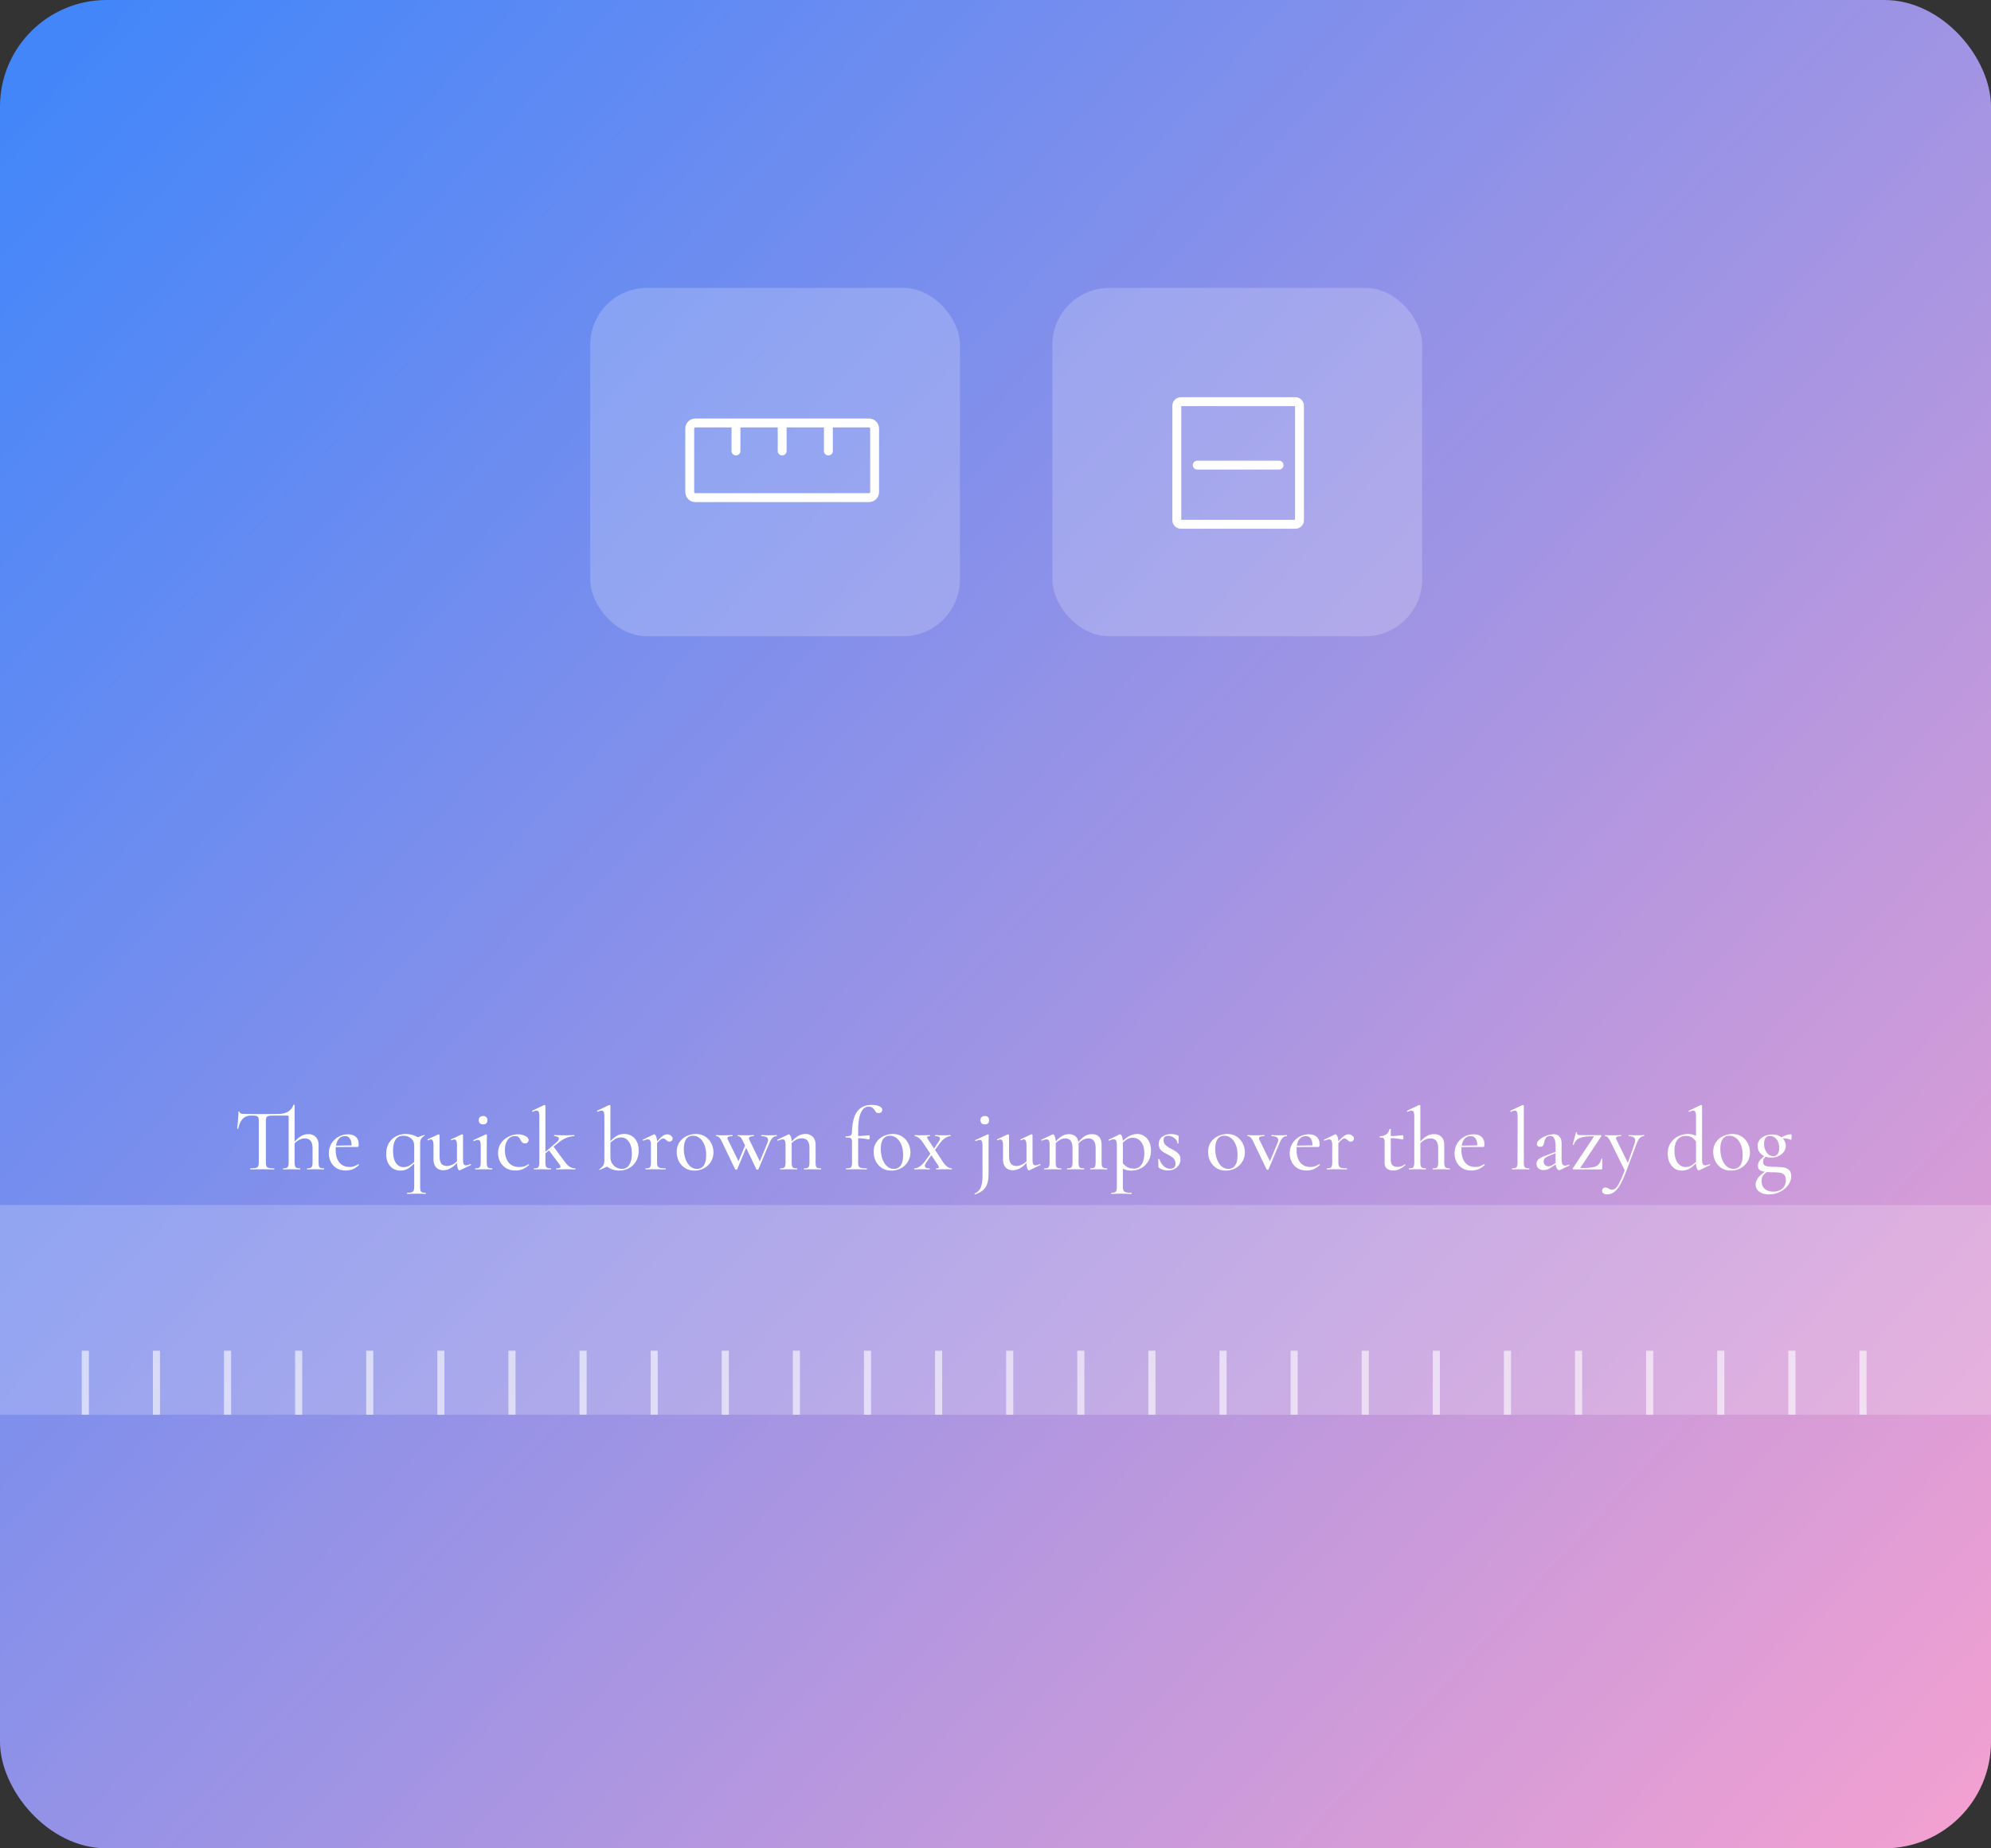
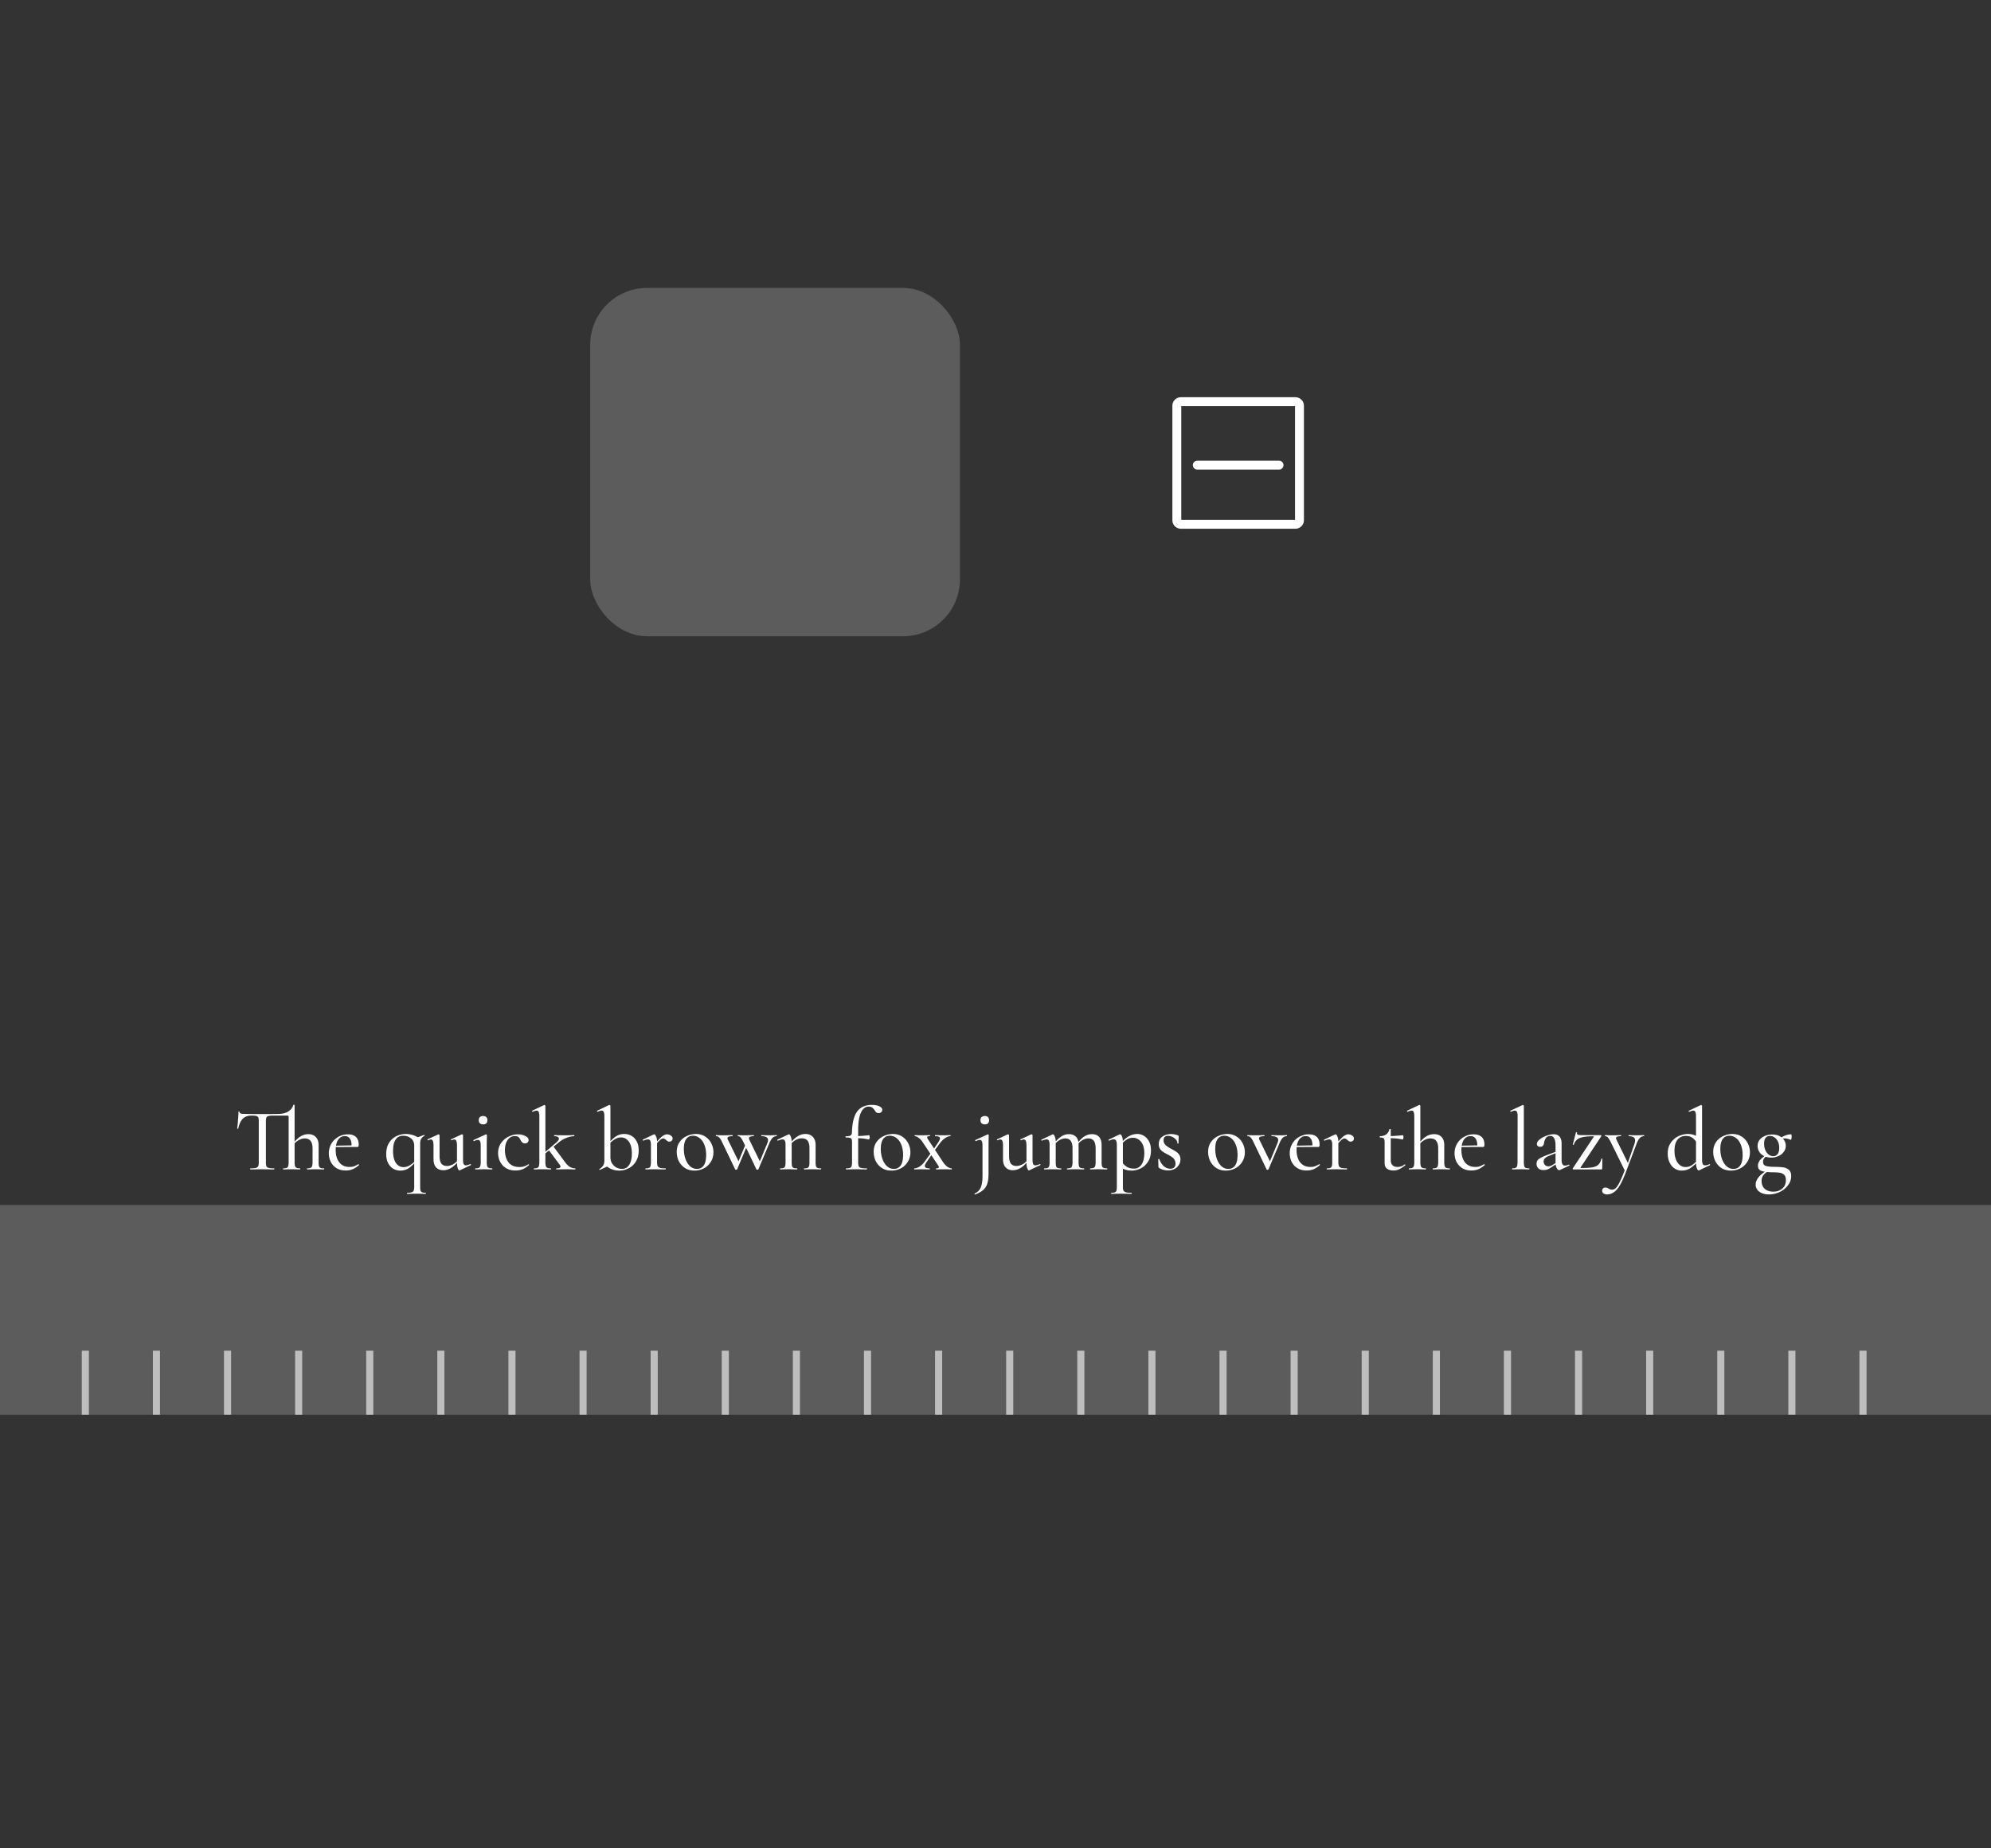
<svg xmlns="http://www.w3.org/2000/svg" width="560" height="520" fill="none">
  <rect width="100%" height="100%" fill="#333333" stroke="none" />
-   <rect width="560" height="520" fill="url(#a)" rx="30" />
  <rect width="104" height="98" x="166" y="81" fill="#fff" fill-opacity=".2" rx="16" />
-   <path stroke="#fff" stroke-linecap="round" stroke-linejoin="round" stroke-width="2.5" d="M207 119h-11.44c-.862 0-1.56.705-1.56 1.575v17.85c0 .87.698 1.575 1.56 1.575h48.88c.862 0 1.56-.705 1.56-1.575v-17.85c0-.87-.698-1.575-1.56-1.575H233m-26 0v7.875m0-7.875h13m13 0h-13m13 0v7.875M220 119v7.875" />
-   <rect width="104" height="98" x="296" y="81" fill="#fff" fill-opacity=".2" rx="16" />
  <path stroke="#fff" stroke-width="2.5" d="M331 146.35v-32.2c0-.635.515-1.15 1.15-1.15h32.2c.635 0 1.15.515 1.15 1.15v32.2a1.15 1.15 0 0 1-1.15 1.15h-32.2a1.15 1.15 0 0 1-1.15-1.15Z" />
  <path stroke="#fff" stroke-linecap="round" stroke-linejoin="round" stroke-width="2.5" d="M336.75 130.855h23" />
  <path fill="#fff" fill-opacity=".2" d="M0 339h560v59H0z" />
  <path fill="#fff" d="M70.437 329c-.05 0-.075-.05-.075-.15 0-.1.025-.15.075-.15.683 0 1.183-.042 1.5-.125.333-.083.558-.242.675-.475.116-.25.175-.625.175-1.125V315.4c0-.483-.05-.825-.15-1.025-.1-.217-.292-.358-.575-.425-.267-.067-.709-.1-1.325-.1-1.034 0-1.842.292-2.425.875-.584.567-1.017 1.492-1.3 2.775-.017.033-.075.05-.175.05-.084 0-.125-.025-.125-.075a41.09 41.09 0 0 0 .225-2.275c.083-1.05.125-1.842.125-2.375 0-.083.05-.125.15-.125.1 0 .15.042.15.125 0 .367.458.55 1.375.55.95.033 2.625.05 5.025.05 2.433 0 4.041-.017 4.825-.05 1.016-.033 1.858-.267 2.525-.7a3.392 3.392 0 0 0 1.4-1.8c0-.05.05-.075.15-.075.05 0 .091.008.125.025.05.017.075.042.075.075v16.075c0 .7.1 1.167.3 1.4.2.217.608.325 1.225.325.05 0 .075.05.075.15 0 .1-.025.15-.075.15-.417 0-.742-.008-.975-.025l-1.375-.025-1.4.025a14.33 14.33 0 0 1-.975.025c-.034 0-.05-.05-.05-.15 0-.1.016-.15.05-.15.616 0 1.025-.108 1.225-.325.2-.233.3-.7.3-1.4V314.2c0-.233-.134-.35-.4-.35h-3.975c-.617 0-1.059.042-1.325.125-.267.067-.45.208-.55.425-.1.217-.15.567-.15 1.05v11.525c0 .517.05.892.15 1.125.116.233.333.392.65.475.316.083.825.125 1.525.125.033 0 .05.05.05.15 0 .1-.017.15-.05.15a28.73 28.73 0 0 1-1.375-.025l-1.975-.025-1.925.025c-.334.017-.8.025-1.4.025Zm15.95 0c-.034 0-.05-.05-.05-.15 0-.1.016-.15.05-.15.616 0 1.025-.108 1.225-.325.2-.233.3-.7.3-1.4v-3.85c0-.967-.184-1.683-.55-2.15-.367-.467-.925-.7-1.675-.7-.584 0-1.175.183-1.775.55-.6.35-1.1.817-1.5 1.4l-.075-.375c.7-.933 1.4-1.625 2.1-2.075.716-.467 1.475-.7 2.275-.7.9 0 1.608.275 2.125.825.516.533.775 1.283.775 2.25v4.825c0 .483.033.85.1 1.1.083.233.225.4.425.5.216.083.541.125.975.125.05 0 .075.05.075.15 0 .1-.025.15-.075.15-.417 0-.742-.008-.975-.025l-1.375-.025-1.4.025a14.33 14.33 0 0 1-.975.025Zm10.83.3c-.984 0-1.834-.217-2.55-.65a4.38 4.38 0 0 1-1.626-1.775 5.392 5.392 0 0 1-.55-2.4c0-.983.234-1.883.7-2.7a5.269 5.269 0 0 1 1.95-1.925c.817-.483 1.725-.725 2.725-.725.984 0 1.734.25 2.25.75.517.483.775 1.183.775 2.1 0 .467-.1.7-.3.7h-1.725c.067-.983-.067-1.733-.4-2.25-.316-.533-.8-.8-1.45-.8-.817 0-1.458.35-1.925 1.05-.45.683-.675 1.625-.675 2.825 0 1.467.334 2.633 1 3.5.684.867 1.65 1.3 2.9 1.3.483 0 .9-.058 1.25-.175.35-.133.759-.333 1.225-.6h.025c.05 0 .092.033.125.1.05.05.059.1.025.15-.6.533-1.2.925-1.8 1.175-.6.233-1.25.35-1.95.35Zm-3.4-6.975 5.6-.1v.45l-5.576.025-.025-.375Zm18.787 7a3.984 3.984 0 0 1-2-.525c-.6-.367-1.083-.9-1.45-1.6-.35-.7-.525-1.533-.525-2.5 0-1.267.267-2.325.8-3.175.533-.85 1.217-1.475 2.05-1.875a5.789 5.789 0 0 1 2.625-.625c1.3 0 2.517.358 3.65 1.075l-1.25 2.225c0-.883-.3-1.567-.9-2.05-.6-.5-1.325-.75-2.175-.75-.95 0-1.667.358-2.15 1.075-.483.717-.725 1.792-.725 3.225 0 1.45.267 2.567.8 3.35.55.783 1.275 1.175 2.175 1.175a3.23 3.23 0 0 0 1.675-.475c.533-.317 1.075-.75 1.625-1.3l.2.175c-.717.8-1.408 1.433-2.075 1.9-.667.45-1.45.675-2.35.675Zm1.925 6.55c-.033 0-.05-.05-.05-.15 0-.1.017-.15.05-.15.567 0 .983-.05 1.25-.15.283-.083.475-.242.575-.475.1-.233.15-.6.15-1.1V320.3l2.775-1 .05-.025c.05 0 .083.042.1.125.017.067 0 .108-.05.125-.4.233-.7.517-.9.85-.2.317-.3.733-.3 1.25v12.225c0 .5.033.867.1 1.1a.75.75 0 0 0 .45.475c.217.1.542.15.975.15.05 0 .075.05.075.15 0 .1-.025.15-.075.15-.417 0-.742-.008-.975-.025l-1.4-.025-1.6.025c-.283.017-.683.025-1.2.025Zm10.155-6.65c-.85 0-1.525-.267-2.025-.8-.484-.55-.725-1.308-.725-2.275v-3.8c0-.617-.059-1.067-.175-1.35-.117-.283-.309-.425-.575-.425-.184 0-.442.075-.775.225h-.05c-.05 0-.092-.042-.125-.125-.017-.083 0-.133.05-.15l2.95-1.375.1-.025c.05 0 .108.025.175.075.083.05.125.108.125.175v5.825c0 .967.166 1.683.5 2.15.35.45.875.675 1.575.675.583 0 1.175-.167 1.775-.5.6-.35 1.108-.817 1.525-1.4l.125.275c-1.4 1.883-2.884 2.825-4.45 2.825Zm5.55-2.975c0 .567.058.975.175 1.225.133.25.35.375.65.375.25 0 .658-.117 1.225-.35h.025c.066 0 .116.042.15.125.033.067.025.117-.025.15l-3.1 1.475-.1.025c-.167 0-.325-.2-.475-.6-.15-.4-.225-.925-.225-1.575v-4.75c0-.617-.059-1.067-.175-1.35-.117-.283-.309-.425-.575-.425-.184 0-.45.075-.8.225h-.05c-.05 0-.084-.042-.1-.125-.017-.083 0-.133.05-.15l2.95-1.375.1-.025c.066 0 .133.025.2.075.066.05.1.108.1.175v6.875Zm3.476 2.75c-.05 0-.075-.05-.075-.15 0-.1.025-.15.075-.15.617 0 1.017-.108 1.2-.325.2-.233.3-.7.3-1.4v-4.625c0-.583-.058-1-.175-1.25-.116-.267-.325-.4-.625-.4-.266 0-.625.108-1.075.325h-.025c-.066 0-.116-.042-.15-.125-.033-.1-.016-.158.05-.175l3.4-1.575.1-.025c.05 0 .1.025.15.075.067.05.1.108.1.175 0 .117-.008.45-.025 1-.016.55-.025 1.2-.025 1.95v4.65c0 .7.092 1.167.275 1.4.2.217.609.325 1.225.325.05 0 .075.05.075.15 0 .1-.025.15-.075.15-.4 0-.725-.008-.975-.025l-1.375-.025-1.375.025c-.25.017-.575.025-.975.025Zm2.2-12.675c-.383 0-.691-.1-.925-.3-.216-.217-.325-.517-.325-.9 0-.367.109-.65.325-.85.234-.2.542-.3.925-.3.367 0 .65.1.85.3.217.2.325.483.325.85 0 .383-.1.683-.3.9-.2.2-.491.3-.875.3Zm9.114 12.975c-1.084 0-2-.233-2.75-.7a4.612 4.612 0 0 1-1.65-1.85 5.55 5.55 0 0 1-.525-2.375c0-1.067.275-1.992.825-2.775a5.355 5.355 0 0 1 2.125-1.825c.866-.433 1.75-.65 2.65-.65.75 0 1.433.158 2.05.475.616.3.925.683.925 1.15a.89.89 0 0 1-.275.65c-.184.183-.434.275-.75.275-.534 0-.95-.325-1.25-.975-.184-.383-.384-.658-.6-.825-.217-.167-.542-.25-.975-.25-.867 0-1.55.367-2.05 1.1-.5.717-.75 1.675-.75 2.875 0 1.383.333 2.517 1 3.4.683.883 1.716 1.325 3.1 1.325.916 0 1.75-.258 2.5-.775h.05c.05 0 .091.025.125.075.05.05.05.092 0 .125-.584.533-1.175.925-1.775 1.175-.6.25-1.267.375-2 .375Zm5.176-.3c-.034 0-.05-.05-.05-.15 0-.1.016-.15.05-.15.616 0 1.016-.108 1.2-.325.2-.233.3-.7.3-1.4v-12.85c0-.6-.059-1.025-.175-1.275-.1-.267-.292-.4-.575-.4-.284 0-.65.108-1.1.325h-.025c-.067 0-.117-.042-.15-.125-.034-.083-.025-.142.025-.175l3.3-1.575.125-.025a.24.24 0 0 1 .175.075c.066.05.1.108.1.175v15.85c0 .7.1 1.167.3 1.4.2.217.608.325 1.225.325.05 0 .075.05.075.15 0 .1-.025.15-.075.15-.417 0-.742-.008-.975-.025l-1.375-.025-1.425.025c-.234.017-.55.025-.95.025Zm6.3 0c-.05 0-.075-.05-.075-.15 0-.1.025-.15.075-.15.766 0 1.15-.167 1.15-.5 0-.15-.075-.325-.225-.525L154.3 323.5l1.325-1 3.325 4.475c.45.617.908 1.058 1.375 1.325.466.267.958.4 1.475.4.033 0 .05.05.05.15 0 .1-.017.15-.05.15-.417 0-.742-.008-.975-.025l-1.4-.025-1.825.025c-.267.017-.634.025-1.1.025Zm-3.8-4.35 3.75-3.2c.5-.433.75-.808.75-1.125 0-.2-.117-.358-.35-.475-.217-.133-.534-.2-.95-.2-.034 0-.05-.05-.05-.15 0-.1.016-.15.05-.15.466 0 .833.008 1.1.025l1.85.025 1.7-.025c.233-.017.55-.025.95-.025.033 0 .05.05.05.15 0 .1-.017.15-.05.15-.65 0-1.384.158-2.2.475-.8.317-1.575.792-2.325 1.425l-4.15 3.4-.125-.3Zm21.489 4.675c-1.45 0-2.725-.475-3.825-1.425l1.325-2.45c0 .783.175 1.433.525 1.95.35.5.767.867 1.25 1.1.5.233.984.35 1.45.35.884 0 1.567-.375 2.05-1.125.5-.75.75-1.808.75-3.175 0-1.483-.283-2.608-.85-3.375-.55-.783-1.283-1.175-2.2-1.175-.583 0-1.141.158-1.675.475-.533.317-1.075.75-1.625 1.3l-.2-.175c.7-.783 1.384-1.408 2.05-1.875.684-.467 1.475-.7 2.375-.7.734 0 1.409.175 2.025.525.617.35 1.109.875 1.475 1.575.367.683.55 1.525.55 2.525 0 1.217-.258 2.25-.775 3.1-.516.85-1.191 1.492-2.025 1.925a5.665 5.665 0 0 1-2.65.65Zm-5.525-.2c-.066 0-.108-.033-.125-.1 0-.05.025-.092.075-.125.484-.333.834-.675 1.05-1.025.217-.35.325-.833.325-1.45v-12.3c0-.583-.058-1.008-.175-1.275-.116-.267-.325-.4-.625-.4-.233 0-.591.108-1.075.325h-.025c-.066 0-.116-.042-.15-.125-.033-.1-.016-.158.05-.175l3.275-1.575.125-.025a.33.33 0 0 1 .2.075c.067.05.1.108.1.175v16.65l-2.975 1.35h-.05Zm15.443-7.175c.9-1.083 1.6-1.825 2.1-2.225.517-.4.984-.6 1.4-.6.384 0 .742.117 1.075.35.334.217.5.483.5.8 0 .25-.083.467-.25.65-.166.167-.391.25-.675.25a.898.898 0 0 1-.45-.1 9.577 9.577 0 0 1-.45-.35 2.604 2.604 0 0 0-.425-.325c-.1-.067-.241-.1-.425-.1-.233 0-.5.125-.8.375-.283.233-.766.75-1.45 1.55l-.15-.275Zm-2.5 7.05c-.05 0-.075-.05-.075-.15 0-.1.025-.15.075-.15.417 0 .725-.042.925-.125a.751.751 0 0 0 .425-.5c.084-.25.125-.617.125-1.1V322.1c0-.55-.066-.942-.2-1.175-.116-.25-.325-.375-.625-.375-.283 0-.725.117-1.325.35h-.05c-.05 0-.091-.042-.125-.125-.016-.083 0-.133.05-.15l3.075-1.475.15-.025c.167 0 .334.2.5.6.184.383.275.892.275 1.525v5.725c0 .483.059.85.175 1.1.134.233.367.4.7.5.334.083.834.125 1.5.125.05 0 .075.05.075.15 0 .1-.025.15-.075.15-.55 0-.991-.008-1.325-.025l-1.9-.025-1.4.025c-.233.017-.55.025-.95.025Zm13.686.325c-.984 0-1.85-.233-2.6-.7a4.987 4.987 0 0 1-1.75-1.925c-.4-.817-.6-1.7-.6-2.65 0-1.083.266-2 .8-2.75a4.821 4.821 0 0 1 2.05-1.7 6.047 6.047 0 0 1 2.55-.575c.983 0 1.85.242 2.6.725a4.805 4.805 0 0 1 1.725 1.925c.4.783.6 1.617.6 2.5 0 1.017-.25 1.917-.75 2.7a5.02 5.02 0 0 1-1.95 1.825 5.799 5.799 0 0 1-2.675.625Zm.725-.475c.833 0 1.475-.325 1.925-.975.45-.65.675-1.633.675-2.95 0-1.083-.167-2.033-.5-2.85-.317-.817-.759-1.442-1.325-1.875a2.98 2.98 0 0 0-1.9-.675c-.817 0-1.45.317-1.9.95-.434.617-.65 1.533-.65 2.75 0 1.05.158 2.008.475 2.875.316.85.75 1.525 1.3 2.025.566.483 1.2.725 1.9.725Zm13.135-7.425c-.366-.733-.65-1.208-.85-1.425a.974.974 0 0 0-.775-.35c-.033 0-.05-.05-.05-.15 0-.1.017-.15.05-.15.3 0 .542.008.725.025l1.1.025 1.65-.025c.25-.017.575-.025.975-.025.05 0 .075.05.075.15 0 .1-.025.15-.075.15-.883 0-1.325.2-1.325.6a.85.85 0 0 0 .1.375l3.125 6.45-.875 1.375 2.85-6.925a2.05 2.05 0 0 0 .175-.775c0-.733-.616-1.1-1.85-1.1-.05 0-.075-.05-.075-.15 0-.1.025-.15.075-.15.45 0 .784.008 1 .025l1.5.025.95-.025c.167-.017.434-.025.8-.025.05 0 .075.05.075.15 0 .1-.025.15-.075.15-.433 0-.808.15-1.125.45-.3.3-.6.8-.9 1.5l-3.1 7.375c-.016.067-.108.1-.275.1-.166 0-.258-.033-.275-.1l-3.6-7.55Zm-6 0c-.333-.717-.625-1.192-.875-1.425a1.157 1.157 0 0 0-.85-.35c-.05 0-.075-.05-.075-.15 0-.1.025-.15.075-.15.317 0 .567.008.75.025l1.175.025 1.625-.025c.25-.017.592-.025 1.025-.025.05 0 .075.05.075.15 0 .1-.025.15-.075.15-.933 0-1.4.192-1.4.575 0 .1.042.233.125.4l3.175 6.45-.9 1.375 2.725-6.575.5.2-2.9 6.9c-.016.067-.108.1-.275.1-.166 0-.258-.033-.275-.1l-3.625-7.55ZM226.198 329c-.05 0-.075-.05-.075-.15 0-.1.025-.15.075-.15.417 0 .725-.042.925-.125a.751.751 0 0 0 .425-.5c.084-.25.125-.617.125-1.1v-3.925c0-.967-.175-1.675-.525-2.125-.35-.45-.908-.675-1.675-.675-.583 0-1.175.175-1.775.525a5 5 0 0 0-1.5 1.4l-.1-.3c1.4-1.9 2.867-2.85 4.4-2.85.917 0 1.625.275 2.125.825.517.533.775 1.283.775 2.25v4.875c0 .483.034.85.1 1.1.084.233.225.4.425.5.217.083.542.125.975.125.05 0 .075.05.075.15 0 .1-.025.15-.075.15-.4 0-.725-.008-.975-.025l-1.375-.025-1.375.025c-.25.017-.575.025-.975.025Zm-6.725 0c-.05 0-.075-.05-.075-.15 0-.1.025-.15.075-.15.417 0 .725-.042.925-.125a.751.751 0 0 0 .425-.5c.084-.25.125-.617.125-1.1V322.1c0-.55-.066-.942-.2-1.175-.116-.25-.325-.375-.625-.375-.283 0-.725.117-1.325.35h-.05c-.05 0-.091-.042-.125-.125-.016-.083 0-.133.05-.15l3.075-1.475.15-.025c.167 0 .334.2.5.6.184.383.275.892.275 1.525v5.725c0 .483.034.85.1 1.1.084.233.225.4.425.5.217.083.542.125.975.125.05 0 .075.05.075.15 0 .1-.025.15-.075.15-.4 0-.725-.008-.975-.025l-1.375-.025-1.4.025c-.233.017-.55.025-.95.025Zm18.523 0c-.05 0-.075-.05-.075-.15 0-.1.025-.15.075-.15.483 0 .833-.042 1.05-.125a.749.749 0 0 0 .475-.475c.083-.25.125-.625.125-1.125v-5.625c0-.4-.042-.692-.125-.875-.083-.183-.242-.3-.475-.35-.233-.067-.617-.1-1.15-.1-.05 0-.075-.058-.075-.175 0-.117.025-.175.075-.175.65 0 1.092-.075 1.325-.225.25-.167.383-.467.4-.9.083-2.717.583-4.675 1.5-5.875.917-1.217 2.283-1.825 4.1-1.825.883 0 1.592.133 2.125.4.533.25.8.575.8.975 0 .283-.1.508-.3.675-.2.167-.433.25-.7.25-.267 0-.483-.058-.65-.175a2.772 2.772 0 0 1-.475-.6c-.217-.35-.458-.608-.725-.775-.25-.183-.575-.275-.975-.275-.9 0-1.617.55-2.15 1.65-.533 1.1-.8 2.783-.8 5.05v8.95c0 .517.05.892.15 1.125.117.233.342.392.675.475.333.083.858.125 1.575.125.05 0 .075.05.075.15 0 .1-.025.15-.075.15l-1.675-.025c-.35-.017-.883-.025-1.6-.025l-1.45.025c-.25.017-.6.025-1.05.025Zm6.375-8.425c-1.083-.25-2.333-.375-3.75-.375v-.575c1.017 0 2.292-.083 3.825-.25.05 0 .092.058.125.175.033.117.05.25.05.4 0 .133-.033.275-.1.425-.05.15-.1.217-.15.2Zm6.317 8.75c-.983 0-1.85-.233-2.6-.7a4.994 4.994 0 0 1-1.75-1.925c-.4-.817-.6-1.7-.6-2.65 0-1.083.267-2 .8-2.75a4.833 4.833 0 0 1 2.05-1.7 6.054 6.054 0 0 1 2.55-.575c.984 0 1.85.242 2.6.725a4.805 4.805 0 0 1 1.725 1.925c.4.783.6 1.617.6 2.5 0 1.017-.25 1.917-.75 2.7a5.006 5.006 0 0 1-1.95 1.825 5.793 5.793 0 0 1-2.675.625Zm.725-.475c.834 0 1.475-.325 1.925-.975.45-.65.675-1.633.675-2.95 0-1.083-.166-2.033-.5-2.85-.316-.817-.758-1.442-1.325-1.875a2.978 2.978 0 0 0-1.9-.675c-.816 0-1.45.317-1.9.95-.433.617-.65 1.533-.65 2.75 0 1.05.159 2.008.475 2.875.317.85.75 1.525 1.3 2.025.567.483 1.2.725 1.9.725Zm11.911.15c-.05 0-.075-.05-.075-.15 0-.1.025-.15.075-.15.5 0 .75-.108.75-.325 0-.133-.1-.35-.3-.65l-4.2-6.3c-.384-.6-.784-1.042-1.2-1.325-.4-.3-.759-.45-1.075-.45-.034 0-.05-.05-.05-.15 0-.1.016-.15.05-.15.35 0 .608.008.775.025l.775.025 1.675-.025a14.81 14.81 0 0 1 1-.025c.033 0 .05.05.05.15 0 .1-.017.15-.05.15-.267 0-.459.025-.575.075-.117.05-.175.133-.175.25 0 .133.1.35.3.65l4.175 6.3c.416.617.833 1.067 1.25 1.35.433.283.825.425 1.175.425.033 0 .05.05.05.15 0 .1-.017.15-.05.15l-.825-.025a10.79 10.79 0 0 0-.85-.025l-1.675.025a14.85 14.85 0 0 1-1 .025Zm-6.15 0c-.034 0-.05-.05-.05-.15 0-.1.016-.15.05-.15.466 0 .966-.175 1.5-.525.533-.35 1.025-.842 1.475-1.475l1.9-2.625.325.3-1.725 2.5c-.35.517-.525.908-.525 1.175 0 .433.441.65 1.325.65.05 0 .075.05.075.15 0 .1-.025.15-.075.15-.45 0-.784-.008-1-.025l-1.5-.025-.925.025c-.184.017-.467.025-.85.025Zm5.025-5.075 1.625-2.45c.366-.517.55-.917.55-1.2 0-.217-.109-.375-.325-.475-.217-.1-.559-.15-1.025-.15-.034 0-.05-.05-.05-.15 0-.1.016-.15.05-.15.45 0 .791.008 1.025.025l1.5.025.925-.025a10.2 10.2 0 0 1 .85-.025c.033 0 .05.05.05.15 0 .1-.017.15-.05.15-.467 0-.959.175-1.475.525-.517.333-1.017.825-1.5 1.475l-1.875 2.55-.275-.275Zm15.896-4.55c0 .117-.009.45-.025 1-.017.55-.025 1.2-.025 1.95v7.875c0 1.133-.117 2.058-.35 2.775a3.99 3.99 0 0 1-1.175 1.825c-.55.483-1.309.9-2.275 1.25-.034.017-.075-.025-.125-.125-.034-.083-.034-.133 0-.15.816-.35 1.391-.908 1.725-1.675.333-.767.5-1.875.5-3.325v-8.425c0-.583-.059-1-.175-1.25-.117-.267-.317-.4-.6-.4-.267 0-.625.108-1.075.325h-.025c-.067 0-.125-.042-.175-.125-.034-.1-.017-.158.05-.175l3.425-1.575.075-.025a.24.24 0 0 1 .175.075.24.24 0 0 1 .075.175Zm-1.075-3.05c-.384 0-.692-.1-.925-.3-.217-.217-.325-.517-.325-.9 0-.367.108-.65.325-.85.233-.2.541-.3.925-.3.366 0 .65.1.85.3.216.2.325.483.325.85 0 .383-.1.683-.3.9-.2.2-.492.3-.875.3Zm7.844 12.9c-.85 0-1.525-.267-2.025-.8-.483-.55-.725-1.308-.725-2.275v-3.8c0-.617-.058-1.067-.175-1.35-.116-.283-.308-.425-.575-.425-.183 0-.441.075-.775.225h-.05c-.05 0-.091-.042-.125-.125-.016-.083 0-.133.05-.15l2.95-1.375.1-.025c.05 0 .109.025.175.075.084.05.125.108.125.175v5.825c0 .967.167 1.683.5 2.15.35.45.875.675 1.575.675.584 0 1.175-.167 1.775-.5a4.88 4.88 0 0 0 1.525-1.4l.125.275c-1.4 1.883-2.883 2.825-4.45 2.825Zm5.55-2.975c0 .567.059.975.175 1.225.134.25.35.375.65.375.25 0 .659-.117 1.225-.35h.025c.067 0 .117.042.15.125.034.067.025.117-.025.15l-3.1 1.475-.1.025c-.166 0-.325-.2-.475-.6-.15-.4-.225-.925-.225-1.575v-4.75c0-.617-.058-1.067-.175-1.35-.116-.283-.308-.425-.575-.425-.183 0-.45.075-.8.225h-.05c-.05 0-.083-.042-.1-.125-.016-.083 0-.133.05-.15l2.95-1.375.1-.025a.33.33 0 0 1 .2.075c.067.05.1.108.1.175v6.875Zm16.227 2.75c-.033 0-.05-.05-.05-.15 0-.1.017-.15.05-.15.617 0 1.025-.108 1.225-.325.2-.233.3-.7.3-1.4v-3.85c0-.967-.167-1.683-.5-2.15-.333-.467-.858-.7-1.575-.7-.55 0-1.117.175-1.7.525-.567.35-1.05.817-1.45 1.4l-.1-.3c.683-.95 1.367-1.658 2.05-2.125.7-.467 1.442-.7 2.225-.7.883 0 1.558.258 2.025.775.467.517.7 1.283.7 2.3v4.825c0 .7.092 1.167.275 1.4.2.217.608.325 1.225.325.067 0 .1.05.1.15 0 .1-.033.15-.1.15-.4 0-.717-.008-.95-.025l-1.4-.025-1.375.025c-.25.017-.575.025-.975.025Zm-6.475 0c-.05 0-.075-.05-.075-.15 0-.1.025-.15.075-.15.617 0 1.017-.108 1.2-.325.2-.233.3-.7.3-1.4v-3.85c0-.967-.167-1.683-.5-2.15-.333-.467-.85-.7-1.55-.7-.567 0-1.133.175-1.7.525-.567.35-1.05.817-1.45 1.4l-.1-.3c1.333-1.883 2.75-2.825 4.25-2.825.867 0 1.542.25 2.025.75.483.5.725 1.233.725 2.2v4.95c0 .7.092 1.167.275 1.4.2.217.608.325 1.225.325.05 0 .075.05.075.15 0 .1-.025.15-.075.15-.4 0-.725-.008-.975-.025l-1.375-.025-1.375.025c-.25.017-.575.025-.975.025Zm-6.425 0c-.05 0-.075-.05-.075-.15 0-.1.025-.15.075-.15.417 0 .725-.042.925-.125a.754.754 0 0 0 .425-.5c.083-.25.125-.617.125-1.1V322.1c0-.55-.067-.942-.2-1.175-.117-.25-.325-.375-.625-.375-.283 0-.725.117-1.325.35h-.05c-.05 0-.092-.042-.125-.125-.017-.083 0-.133.05-.15l3.075-1.475.15-.025c.167 0 .333.2.5.6.183.383.275.892.275 1.525v5.725c0 .483.033.85.1 1.1.083.233.225.4.425.5.217.083.542.125.975.125.05 0 .075.05.075.15 0 .1-.025.15-.075.15-.4 0-.725-.008-.975-.025l-1.375-.025-1.4.025c-.233.017-.55.025-.95.025Zm18.864 6.875c-.05 0-.075-.05-.075-.15 0-.1.025-.15.075-.15.434 0 .759-.05.975-.15a.677.677 0 0 0 .425-.475c.084-.233.125-.6.125-1.1v-11.7c0-.567-.066-.975-.2-1.225-.133-.267-.358-.4-.675-.4-.316 0-.741.125-1.275.375h-.025c-.066 0-.116-.042-.15-.125-.05-.083-.041-.133.025-.15l3-1.45a.409.409 0 0 1 .175-.05c.234 0 .425.2.575.6.167.4.25.958.25 1.675v12.45c0 .5.059.867.175 1.1.117.233.342.392.675.475.334.1.85.15 1.55.15.05 0 .075.05.075.15 0 .1-.025.15-.075.15-.583 0-1.041-.008-1.375-.025l-1.875-.025-1.4.025c-.233.017-.558.025-.975.025Zm5.7-6.55c-.633 0-1.191-.075-1.675-.225-.466-.133-1.008-.375-1.625-.725l.525-1.425c.484.6.984 1.058 1.5 1.375.517.3 1.167.45 1.95.45.867 0 1.559-.375 2.075-1.125.534-.767.8-1.85.8-3.25 0-1.367-.308-2.425-.925-3.175-.6-.75-1.366-1.125-2.3-1.125a3.12 3.12 0 0 0-1.725.5c-.516.333-1.066.825-1.65 1.475l-.225-.225c.834-.983 1.642-1.7 2.425-2.15.784-.45 1.584-.675 2.4-.675.7 0 1.342.183 1.925.55.6.367 1.075.9 1.425 1.6.35.7.525 1.517.525 2.45 0 1.283-.283 2.358-.85 3.225-.55.85-1.241 1.475-2.075 1.875-.833.4-1.666.6-2.5.6Zm8.969-8.55c0 .55.183 1 .55 1.35.367.35.908.717 1.625 1.1.583.3 1.042.567 1.375.8.333.217.617.5.85.85.233.35.35.783.35 1.3 0 .85-.325 1.583-.975 2.2-.633.6-1.508.9-2.625.9a4.519 4.519 0 0 1-2.45-.725c-.1-.1-.15-.2-.15-.3l-.05-2.1c0-.05.042-.075.125-.075.1-.017.158-.008.175.025.3.833.717 1.492 1.25 1.975.55.483 1.158.725 1.825.725.467 0 .825-.117 1.075-.35.267-.233.4-.575.4-1.025 0-.467-.1-.858-.3-1.175-.2-.333-.45-.592-.75-.775-.283-.2-.675-.433-1.175-.7a11.593 11.593 0 0 1-1.325-.75 3.086 3.086 0 0 1-.825-.85c-.217-.35-.325-.783-.325-1.3 0-.933.342-1.633 1.025-2.1.683-.483 1.5-.725 2.45-.725.65 0 1.283.125 1.9.375.15.05.225.142.225.275 0 .367-.008.65-.025.85l-.025 1.1c0 .05-.05.075-.15.075-.1 0-.15-.025-.15-.075 0-.333-.133-.667-.4-1a2.894 2.894 0 0 0-1.025-.8c-.4-.2-.808-.3-1.225-.3-.383 0-.692.1-.925.3-.217.183-.325.492-.325.925Zm17.482 8.55c-.984 0-1.85-.233-2.6-.7a4.987 4.987 0 0 1-1.75-1.925c-.4-.817-.6-1.7-.6-2.65 0-1.083.266-2 .8-2.75a4.821 4.821 0 0 1 2.05-1.7 6.047 6.047 0 0 1 2.55-.575c.983 0 1.85.242 2.6.725a4.805 4.805 0 0 1 1.725 1.925c.4.783.6 1.617.6 2.5 0 1.017-.25 1.917-.75 2.7a5.02 5.02 0 0 1-1.95 1.825 5.799 5.799 0 0 1-2.675.625Zm.725-.475c.833 0 1.475-.325 1.925-.975.45-.65.675-1.633.675-2.95 0-1.083-.167-2.033-.5-2.85-.317-.817-.759-1.442-1.325-1.875a2.98 2.98 0 0 0-1.9-.675c-.817 0-1.45.317-1.9.95-.434.617-.65 1.533-.65 2.75 0 1.05.158 2.008.475 2.875.316.85.75 1.525 1.3 2.025.566.483 1.2.725 1.9.725Zm16.46-9.5c.034 0 .05.05.05.15 0 .1-.016.15-.05.15-.45 0-.833.15-1.15.45-.316.3-.616.8-.9 1.5l-3.1 7.375c-.033.083-.125.125-.275.125-.15 0-.241-.042-.275-.125l-3.625-7.55c-.333-.717-.625-1.192-.875-1.425a1.157 1.157 0 0 0-.85-.35c-.05 0-.075-.05-.075-.15 0-.1.025-.15.075-.15.317 0 .567.008.75.025l1.175.025 1.75-.025c.25-.017.592-.025 1.025-.025.05 0 .075.05.075.15 0 .1-.025.15-.075.15-.983 0-1.475.2-1.475.6a.85.85 0 0 0 .1.375l3.15 6.45-.9 1.375 2.875-6.925c.117-.35.175-.608.175-.775 0-.733-.625-1.1-1.875-1.1-.033 0-.05-.05-.05-.15 0-.1.017-.15.05-.15.45 0 .792.008 1.025.025l1.5.025.925-.025c.184-.017.467-.025.85-.025Zm5.539 9.95c-.983 0-1.833-.217-2.55-.65a4.38 4.38 0 0 1-1.625-1.775 5.388 5.388 0 0 1-.55-2.4c0-.983.233-1.883.7-2.7a5.265 5.265 0 0 1 1.95-1.925c.817-.483 1.725-.725 2.725-.725.983 0 1.733.25 2.25.75.517.483.775 1.183.775 2.1 0 .467-.1.7-.3.7h-1.725c.067-.983-.067-1.733-.4-2.25-.317-.533-.8-.8-1.45-.8-.817 0-1.458.35-1.925 1.05-.45.683-.675 1.625-.675 2.825 0 1.467.333 2.633 1 3.5.683.867 1.65 1.3 2.9 1.3.483 0 .9-.058 1.25-.175.35-.133.758-.333 1.225-.6h.025c.05 0 .092.033.125.1.05.05.058.1.025.15-.6.533-1.2.925-1.8 1.175-.6.233-1.25.35-1.95.35Zm-3.4-6.975 5.6-.1v.45l-5.575.025-.025-.375Zm11.653-.375c.9-1.083 1.6-1.825 2.1-2.225.517-.4.984-.6 1.4-.6.384 0 .742.117 1.075.35.334.217.5.483.5.8 0 .25-.083.467-.25.65-.166.167-.391.25-.675.25a.898.898 0 0 1-.45-.1 9.577 9.577 0 0 1-.45-.35 2.604 2.604 0 0 0-.425-.325c-.1-.067-.241-.1-.425-.1-.233 0-.5.125-.8.375-.283.233-.766.75-1.45 1.55l-.15-.275Zm-2.5 7.05c-.05 0-.075-.05-.075-.15 0-.1.025-.15.075-.15.417 0 .725-.042.925-.125a.751.751 0 0 0 .425-.5c.084-.25.125-.617.125-1.1V322.1c0-.55-.066-.942-.2-1.175-.116-.25-.325-.375-.625-.375-.283 0-.725.117-1.325.35h-.05c-.05 0-.091-.042-.125-.125-.016-.083 0-.133.05-.15l3.075-1.475.15-.025c.167 0 .334.2.5.6.184.383.275.892.275 1.525v5.725c0 .483.059.85.175 1.1.134.233.367.4.7.5.334.083.834.125 1.5.125.05 0 .075.05.075.15 0 .1-.025.15-.075.15-.55 0-.991-.008-1.325-.025l-1.9-.025-1.4.025c-.233.017-.55.025-.95.025Zm18.688.3c-.7 0-1.292-.158-1.775-.475-.467-.333-.7-.883-.7-1.65V321.4c0-.583-.083-.958-.25-1.125-.15-.167-.5-.25-1.05-.25-.05 0-.075-.067-.075-.2 0-.117.025-.175.075-.175.733-.017 1.325-.192 1.775-.525.45-.35.742-.825.875-1.425.017-.05.083-.075.2-.075s.175.025.175.075v8.625c0 1.317.642 1.975 1.925 1.975.717 0 1.375-.233 1.975-.7.017-.017.042-.025.075-.025.05 0 .092.033.125.1s.025.117-.025.15c-.617.517-1.183.892-1.7 1.125a3.91 3.91 0 0 1-1.625.35Zm2.575-8.725c-1.117-.25-2.408-.375-3.875-.375v-.575c1.05 0 2.367-.083 3.95-.25.05 0 .092.058.125.175a1.473 1.473 0 0 1-.025.85c-.05.133-.108.192-.175.175Zm1.797 8.425c-.033 0-.05-.05-.05-.15 0-.1.017-.15.05-.15.617 0 1.017-.108 1.2-.325.2-.233.3-.7.3-1.4v-12.85c0-.6-.058-1.025-.175-1.275-.1-.267-.291-.4-.575-.4-.283 0-.65.108-1.1.325h-.025c-.066 0-.116-.042-.15-.125-.033-.083-.025-.142.025-.175l3.35-1.6h.075a.24.24 0 0 1 .175.075c.067.05.1.108.1.175v15.85c0 .7.1 1.167.3 1.4.2.217.609.325 1.225.325.05 0 .075.05.075.15 0 .1-.025.15-.075.15-.416 0-.741-.008-.975-.025l-1.375-.025-1.425.025c-.233.017-.55.025-.95.025Zm6.725 0c-.033 0-.05-.05-.05-.15 0-.1.017-.15.05-.15.617 0 1.017-.108 1.2-.325.2-.233.3-.7.3-1.4v-3.85c0-.967-.183-1.683-.55-2.15-.35-.467-.9-.7-1.65-.7-.583 0-1.175.175-1.775.525-.6.35-1.1.817-1.5 1.4l-.125-.3c.7-.95 1.409-1.658 2.125-2.125.734-.467 1.5-.7 2.3-.7.917 0 1.625.267 2.125.8s.75 1.292.75 2.275v4.825c0 .7.1 1.167.3 1.4.2.217.609.325 1.225.325.05 0 .075.05.075.15 0 .1-.025.15-.075.15-.416 0-.741-.008-.975-.025l-1.375-.025-1.425.025c-.233.017-.55.025-.95.025Zm10.824.3c-.983 0-1.833-.217-2.55-.65a4.388 4.388 0 0 1-1.625-1.775 5.402 5.402 0 0 1-.55-2.4c0-.983.234-1.883.7-2.7a5.28 5.28 0 0 1 1.95-1.925c.817-.483 1.725-.725 2.725-.725.984 0 1.734.25 2.25.75.517.483.775 1.183.775 2.1 0 .467-.1.7-.3.7h-1.725c.067-.983-.066-1.733-.4-2.25-.316-.533-.8-.8-1.45-.8-.816 0-1.458.35-1.925 1.05-.45.683-.675 1.625-.675 2.825 0 1.467.334 2.633 1 3.5.684.867 1.65 1.3 2.9 1.3.484 0 .9-.058 1.25-.175.35-.133.759-.333 1.225-.6h.025c.05 0 .092.033.125.1.05.05.059.1.025.15-.6.533-1.2.925-1.8 1.175-.6.233-1.25.35-1.95.35Zm-3.4-6.975 5.6-.1v.45l-5.575.025-.025-.375ZM425.33 329c-.033 0-.05-.05-.05-.15 0-.1.017-.15.05-.15.617 0 1.017-.108 1.2-.325.2-.233.3-.7.3-1.4l.025-12.85c0-.6-.058-1.025-.175-1.275-.117-.267-.317-.4-.6-.4s-.642.108-1.075.325h-.025c-.067 0-.125-.042-.175-.125-.033-.1-.017-.158.05-.175l3.35-1.575.1-.025c.05 0 .108.025.175.075.083.05.125.108.125.175v15.85c0 .7.092 1.167.275 1.4.2.217.6.325 1.2.325.067 0 .1.05.1.15 0 .1-.033.15-.1.15-.383 0-.692-.008-.925-.025l-1.45-.025-1.4.025c-.233.017-.558.025-.975.025Zm13.468.15a.497.497 0 0 1-.225.05c-.266 0-.508-.192-.725-.575-.216-.4-.325-.933-.325-1.6v-4.575c0-1-.125-1.725-.375-2.175-.233-.467-.591-.7-1.075-.7-.566 0-.983.192-1.25.575a3.228 3.228 0 0 0-.525 1.325c-.083.767-.441 1.15-1.075 1.15-.316 0-.558-.075-.725-.225a.78.78 0 0 1-.225-.575c0-.433.267-.858.8-1.275.534-.433 1.175-.783 1.925-1.05.767-.267 1.442-.4 2.025-.4.7 0 1.242.225 1.625.675.384.45.575 1.092.575 1.925v4.6c0 1.083.317 1.625.95 1.625.317 0 .684-.092 1.1-.275h.025c.067 0 .109.042.125.125.034.067.017.117-.05.15l-2.575 1.225Zm-4.6.025c-.65 0-1.15-.158-1.5-.475-.35-.333-.525-.758-.525-1.275 0-.567.217-1.017.65-1.35.434-.333 1.134-.683 2.1-1.05l2.85-1.05.075.325-2.275.925c-.433.167-.775.375-1.025.625-.25.233-.375.533-.375.9 0 .4.125.733.375 1 .267.25.6.375 1 .375.317 0 .675-.117 1.075-.35l1.475-.925.05.35-1.825 1.2c-.383.283-.741.483-1.075.6a3.144 3.144 0 0 1-1.05.175Zm14.048-9.325c.067-.117.025-.175-.125-.175-1.733 0-3.008.167-3.825.5-.8.333-1.35.958-1.65 1.875 0 .017-.033.025-.1.025-.133 0-.191-.033-.175-.1l.9-3.425c.017-.033.075-.042.175-.025.1 0 .142.017.125.05a1.09 1.09 0 0 0-.025.25c0 .2.092.342.275.425.184.067.5.1.95.1h5.425c.084 0 .142.033.175.1.05.067.059.133.025.2l-5.825 8.775c-.066.117-.025.175.125.175 1.434 0 2.509-.067 3.225-.2.734-.133 1.275-.375 1.625-.725.367-.35.659-.9.875-1.65.017-.05.067-.075.15-.075.084 0 .125.025.125.075l-.05 2.7a.332.332 0 0 1-.075.2c-.033.05-.083.075-.15.075h-7.875c-.066 0-.125-.033-.175-.1a.214.214 0 0 1 0-.2l5.875-8.85Zm14.132-.5c.05 0 .075.05.075.15 0 .1-.025.15-.075.15-.45 0-.841.175-1.175.525-.316.333-.616.875-.9 1.625l-2.975 7.9c-.6 1.6-1.175 2.858-1.725 3.775-.55.917-1.116 1.567-1.7 1.95-.566.4-1.208.6-1.925.6-.4 0-.725-.092-.975-.275-.25-.183-.375-.442-.375-.775 0-.283.092-.5.275-.65a.9.9 0 0 1 .625-.225c.35 0 .684.108 1 .325.034.017.125.067.275.15.167.083.367.125.6.125.417 0 .8-.183 1.15-.55.35-.367.725-.975 1.125-1.825.417-.85.917-2.058 1.5-3.625l-.025.925-4.05-8.2c-.366-.717-.658-1.192-.875-1.425a.948.948 0 0 0-.75-.35c-.05 0-.075-.05-.075-.15 0-.1.025-.15.075-.15.4 0 .7.008.9.025l.9.025 1.625-.025c.25-.017.592-.025 1.025-.025.034 0 .05.05.05.15 0 .1-.016.15-.05.15-.466 0-.816.042-1.05.125-.233.083-.35.225-.35.425 0 .083.042.225.125.425l3.375 6.875-.7 1.175 2.375-6.825c.134-.433.2-.767.2-1 0-.417-.15-.717-.45-.9-.283-.2-.733-.3-1.35-.3-.033 0-.05-.05-.05-.15 0-.1.017-.15.05-.15.45 0 .792.008 1.025.025l1.5.025.95-.025c.167-.017.434-.025.8-.025Zm10.6 9.975c-.7 0-1.35-.192-1.95-.575-.6-.4-1.075-.967-1.425-1.7-.35-.733-.525-1.575-.525-2.525 0-1.217.292-2.233.875-3.05.583-.833 1.308-1.45 2.175-1.85.883-.4 1.767-.6 2.65-.6 1.083 0 2.108.333 3.075 1l-.4 1.8c-.4-.733-.858-1.292-1.375-1.675-.5-.383-1.125-.575-1.875-.575-1 0-1.792.35-2.375 1.05-.567.7-.85 1.742-.85 3.125 0 1.4.292 2.517.875 3.35.583.817 1.325 1.225 2.225 1.225.667 0 1.267-.175 1.8-.525.55-.367 1.117-.875 1.7-1.525l.225.2c-.767.867-1.517 1.558-2.25 2.075-.733.517-1.592.775-2.575.775Zm5.75-3.125c0 .583.067 1.008.2 1.275.133.25.35.375.65.375.383 0 .792-.108 1.225-.325l.05-.025c.05 0 .092.042.125.125.033.083.025.142-.025.175l-2.975 1.425c-.1.033-.158.05-.175.05-.217 0-.4-.208-.55-.625-.15-.417-.225-.975-.225-1.675v-12.85c0-.6-.058-1.025-.175-1.275-.117-.267-.317-.4-.6-.4-.233 0-.592.108-1.075.325h-.05c-.067 0-.117-.033-.15-.1-.033-.083-.025-.142.025-.175l3.325-1.6a.273.273 0 0 1 .125-.025c.05 0 .108.025.175.075.067.05.1.108.1.175V326.2Zm8.093 3.125c-.983 0-1.85-.233-2.6-.7a4.994 4.994 0 0 1-1.75-1.925c-.4-.817-.6-1.7-.6-2.65 0-1.083.267-2 .8-2.75a4.827 4.827 0 0 1 2.05-1.7 6.047 6.047 0 0 1 2.55-.575c.983 0 1.85.242 2.6.725a4.805 4.805 0 0 1 1.725 1.925c.4.783.6 1.617.6 2.5 0 1.017-.25 1.917-.75 2.7a5.006 5.006 0 0 1-1.95 1.825 5.796 5.796 0 0 1-2.675.625Zm.725-.475c.833 0 1.475-.325 1.925-.975.45-.65.675-1.633.675-2.95 0-1.083-.167-2.033-.5-2.85-.317-.817-.758-1.442-1.325-1.875a2.98 2.98 0 0 0-1.9-.675c-.817 0-1.45.317-1.9.95-.433.617-.65 1.533-.65 2.75 0 1.05.158 2.008.475 2.875.317.85.75 1.525 1.3 2.025.567.483 1.2.725 1.9.725Zm10.011 7.175c-1.15 0-2.067-.258-2.75-.775-.667-.517-1-1.183-1-2 0-1.433 1.183-2.833 3.55-4.2l.275.3c-.7.367-1.234.767-1.6 1.2-.367.433-.55 1-.55 1.7 0 .933.291 1.667.875 2.2.6.533 1.4.8 2.4.8 1.05 0 1.9-.292 2.55-.875.666-.583 1-1.367 1-2.35 0-.683-.159-1.183-.475-1.5-.317-.317-.742-.517-1.275-.6-.517-.083-1.242-.125-2.175-.125-1.284-.017-2.259-.142-2.925-.375-.667-.217-1-.708-1-1.475 0-.55.183-1.058.55-1.525.366-.467.925-.95 1.675-1.45l.275.2c-.384.283-.659.558-.825.825-.167.25-.25.542-.25.875 0 .567.25.942.75 1.125.516.183 1.425.275 2.725.275.916.017 1.658.067 2.225.15.583.083 1.1.308 1.55.675.45.383.675.975.675 1.775 0 .917-.292 1.767-.875 2.55-.584.8-1.359 1.433-2.325 1.9-.95.467-1.967.7-3.05.7Zm.65-10.35c-.784 0-1.467-.15-2.05-.45-.584-.3-1.034-.7-1.35-1.2a3.235 3.235 0 0 1-.45-1.65c0-.95.391-1.717 1.175-2.3.8-.6 1.783-.9 2.95-.9.8 0 1.483.15 2.05.45.583.3 1.016.692 1.3 1.175.3.483.45 1 .45 1.55 0 .617-.184 1.175-.55 1.675-.35.5-.842.9-1.475 1.2-.617.3-1.3.45-2.05.45Zm.525-.4c.5 0 .908-.192 1.225-.575.316-.383.475-.967.475-1.75 0-1.033-.259-1.85-.775-2.45-.517-.617-1.134-.925-1.85-.925-.517 0-.917.183-1.2.55-.284.35-.425.892-.425 1.625 0 .717.125 1.342.375 1.875.25.533.566.942.95 1.225.4.283.808.425 1.225.425Zm1.875-5c.583-.383 1.116-.667 1.6-.85.483-.2 1.008-.3 1.575-.3.05 0 .083.067.1.2.033.117.05.25.05.4 0 .217-.025.442-.075.675-.05.217-.109.308-.175.275-.617-.267-1.192-.4-1.725-.4-.35 0-.742.067-1.175.2l-.2.625.025-.825Z" />
  <path fill="#fff" fill-opacity=".6" d="M23 380h2v18h-2zm20 0h2v18h-2zm20 0h2v18h-2zm20 0h2v18h-2zm20 0h2v18h-2zm20 0h2v18h-2zm20 0h2v18h-2zm20 0h2v18h-2zm20 0h2v18h-2zm20 0h2v18h-2zm20 0h2v18h-2zm20 0h2v18h-2zm20 0h2v18h-2zm20 0h2v18h-2zm20 0h2v18h-2zm20 0h2v18h-2zm20 0h2v18h-2zm20 0h2v18h-2zm20 0h2v18h-2zm20 0h2v18h-2zm20 0h2v18h-2zm20 0h2v18h-2zm20 0h2v18h-2zm40 0h2v18h-2zm20 0h2v18h-2zm-40 0h2v18h-2z" />
  <defs>
    <linearGradient id="a" x1="10" x2="552" y1="16" y2="514" gradientUnits="userSpaceOnUse">
      <stop stop-color="#4286FA" />
      <stop offset="1" stop-color="#F2A0D1" />
    </linearGradient>
  </defs>
</svg>